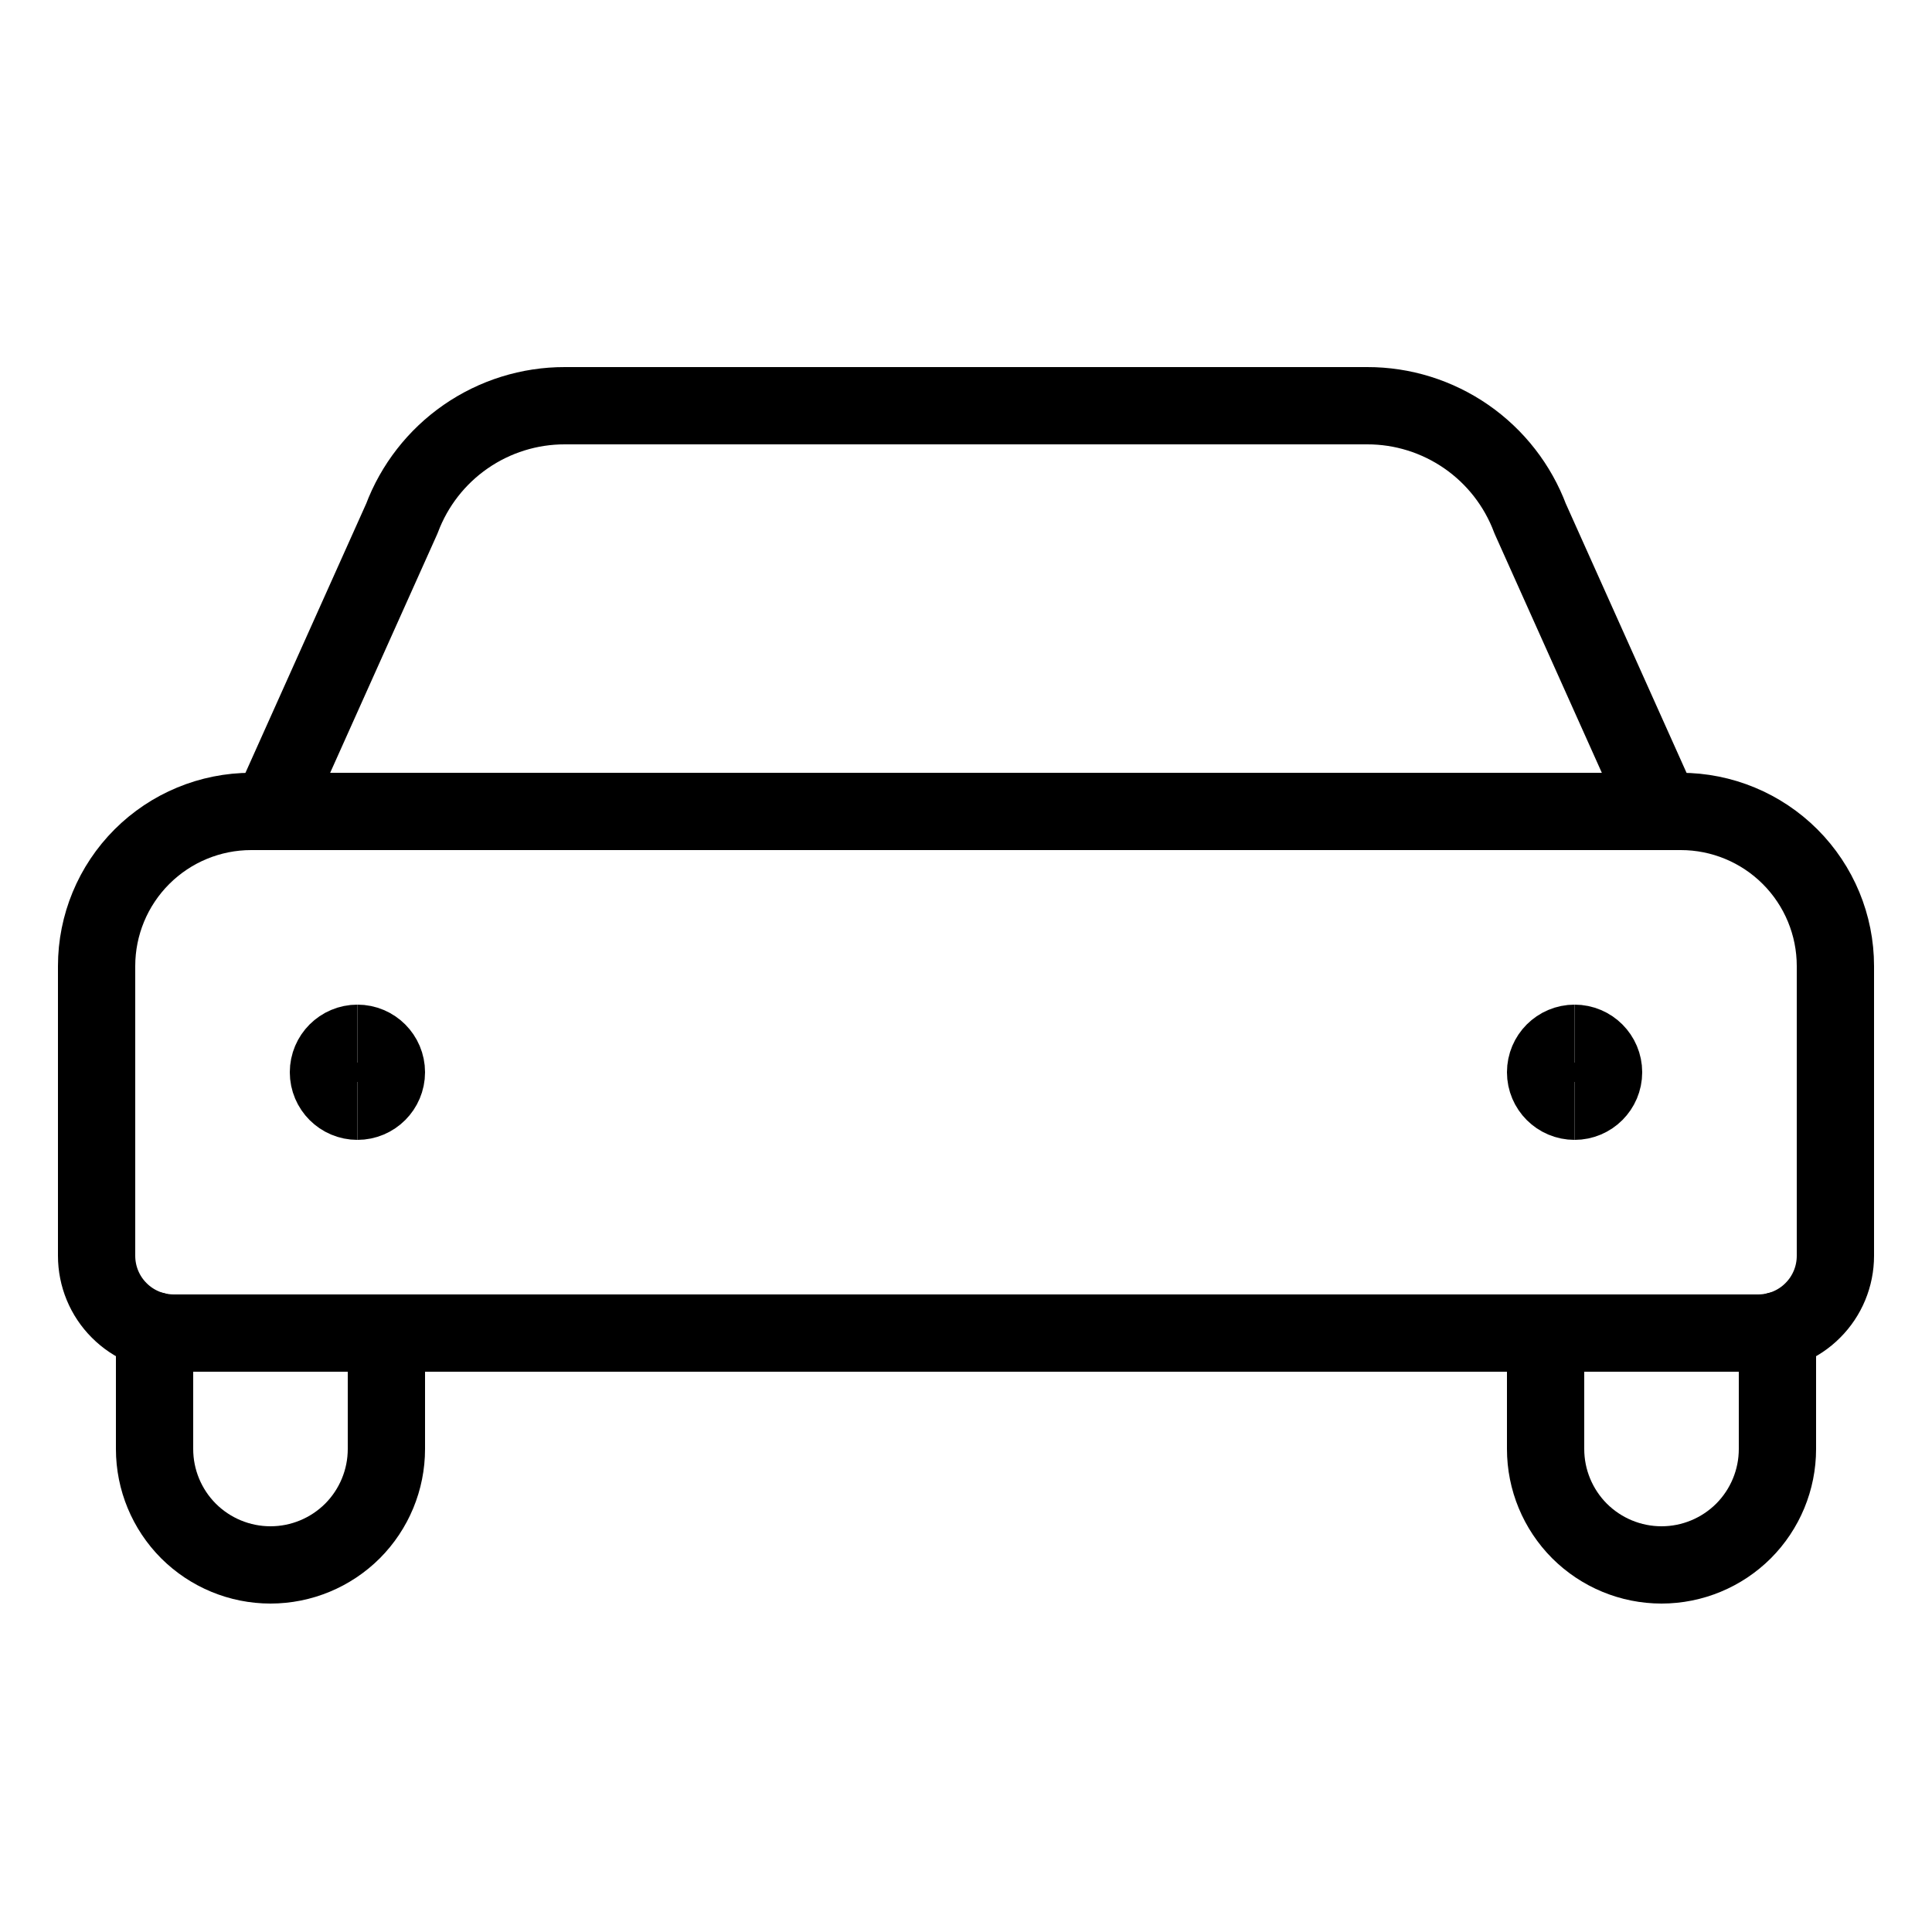
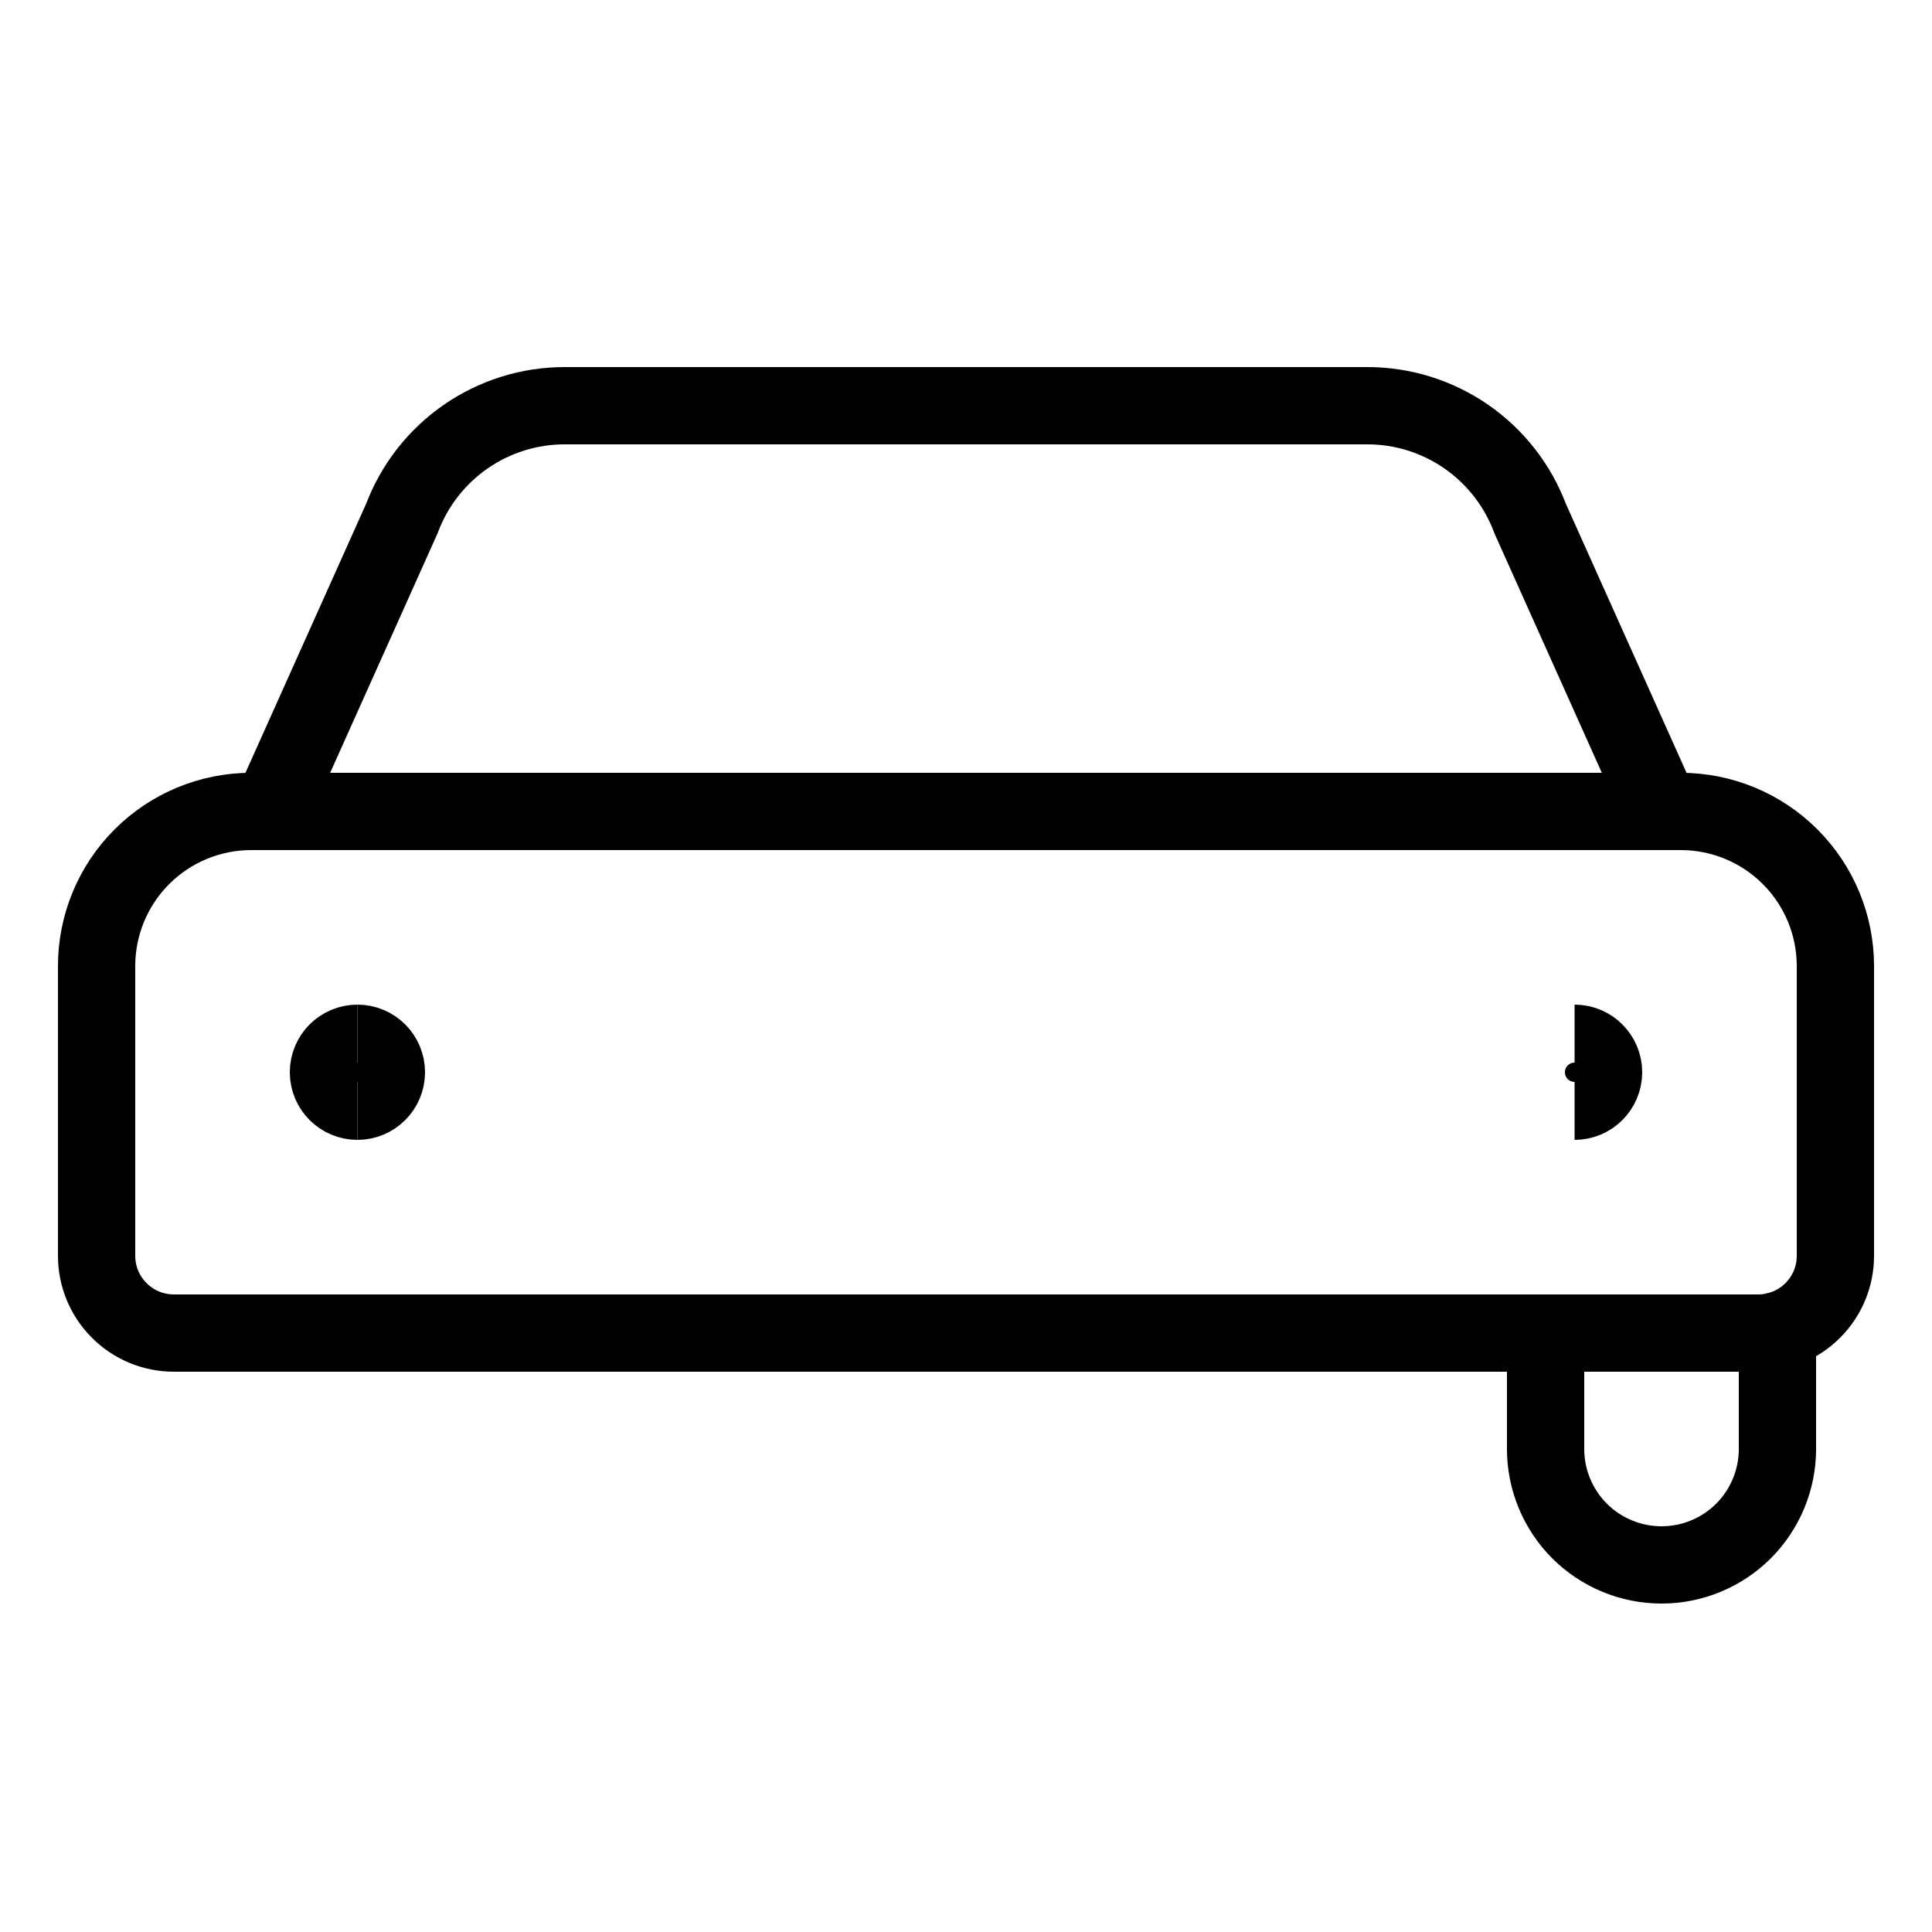
<svg xmlns="http://www.w3.org/2000/svg" class="icon" width="25" height="25" viewBox="0 0 25 25" fill="none">
  <g>
    <path d="M21.5 10.5L19.8 6.71C19.639 6.281 19.351 5.911 18.974 5.65C18.597 5.389 18.149 5.249 17.691 5.25H7.309C6.851 5.249 6.403 5.389 6.026 5.65C5.649 5.911 5.361 6.281 5.2 6.71L3.5 10.5" stroke="currentColor" stroke-linecap="round" stroke-linejoin="round" />
-     <path d="M2 17.218V18.75C2 19.148 2.158 19.529 2.439 19.811C2.721 20.092 3.102 20.25 3.5 20.25C3.898 20.25 4.279 20.092 4.561 19.811C4.842 19.529 5 19.148 5 18.75V17.25" stroke="currentColor" stroke-linecap="round" stroke-linejoin="round" />
    <path d="M23 17.218V18.75C23 19.148 22.842 19.529 22.561 19.811C22.279 20.092 21.898 20.25 21.5 20.25C21.102 20.25 20.721 20.092 20.439 19.811C20.158 19.529 20 19.148 20 18.75V17.25" stroke="currentColor" stroke-linecap="round" stroke-linejoin="round" />
    <path d="M3.25 10.5H21.75C22.28 10.5 22.789 10.711 23.164 11.086C23.539 11.461 23.75 11.97 23.75 12.5V16.25C23.75 16.515 23.645 16.77 23.457 16.957C23.27 17.145 23.015 17.25 22.75 17.25H2.25C1.985 17.25 1.73 17.145 1.543 16.957C1.355 16.77 1.25 16.515 1.25 16.25V12.5C1.25 11.97 1.461 11.461 1.836 11.086C2.211 10.711 2.72 10.5 3.25 10.5Z" stroke="currentColor" stroke-linecap="round" stroke-linejoin="round" />
    <path d="M4.625 14.25C4.418 14.25 4.25 14.082 4.25 13.875C4.25 13.668 4.418 13.5 4.625 13.5" stroke="currentColor" />
    <path d="M4.625 14.25C4.832 14.25 5 14.082 5 13.875C5 13.668 4.832 13.5 4.625 13.5" stroke="currentColor" />
-     <path d="M20.375 14.25C20.168 14.25 20 14.082 20 13.875C20 13.668 20.168 13.5 20.375 13.5" stroke="currentColor" />
    <path d="M20.375 14.25C20.582 14.25 20.75 14.082 20.75 13.875C20.75 13.668 20.582 13.5 20.375 13.5" stroke="currentColor" />
  </g>
</svg>